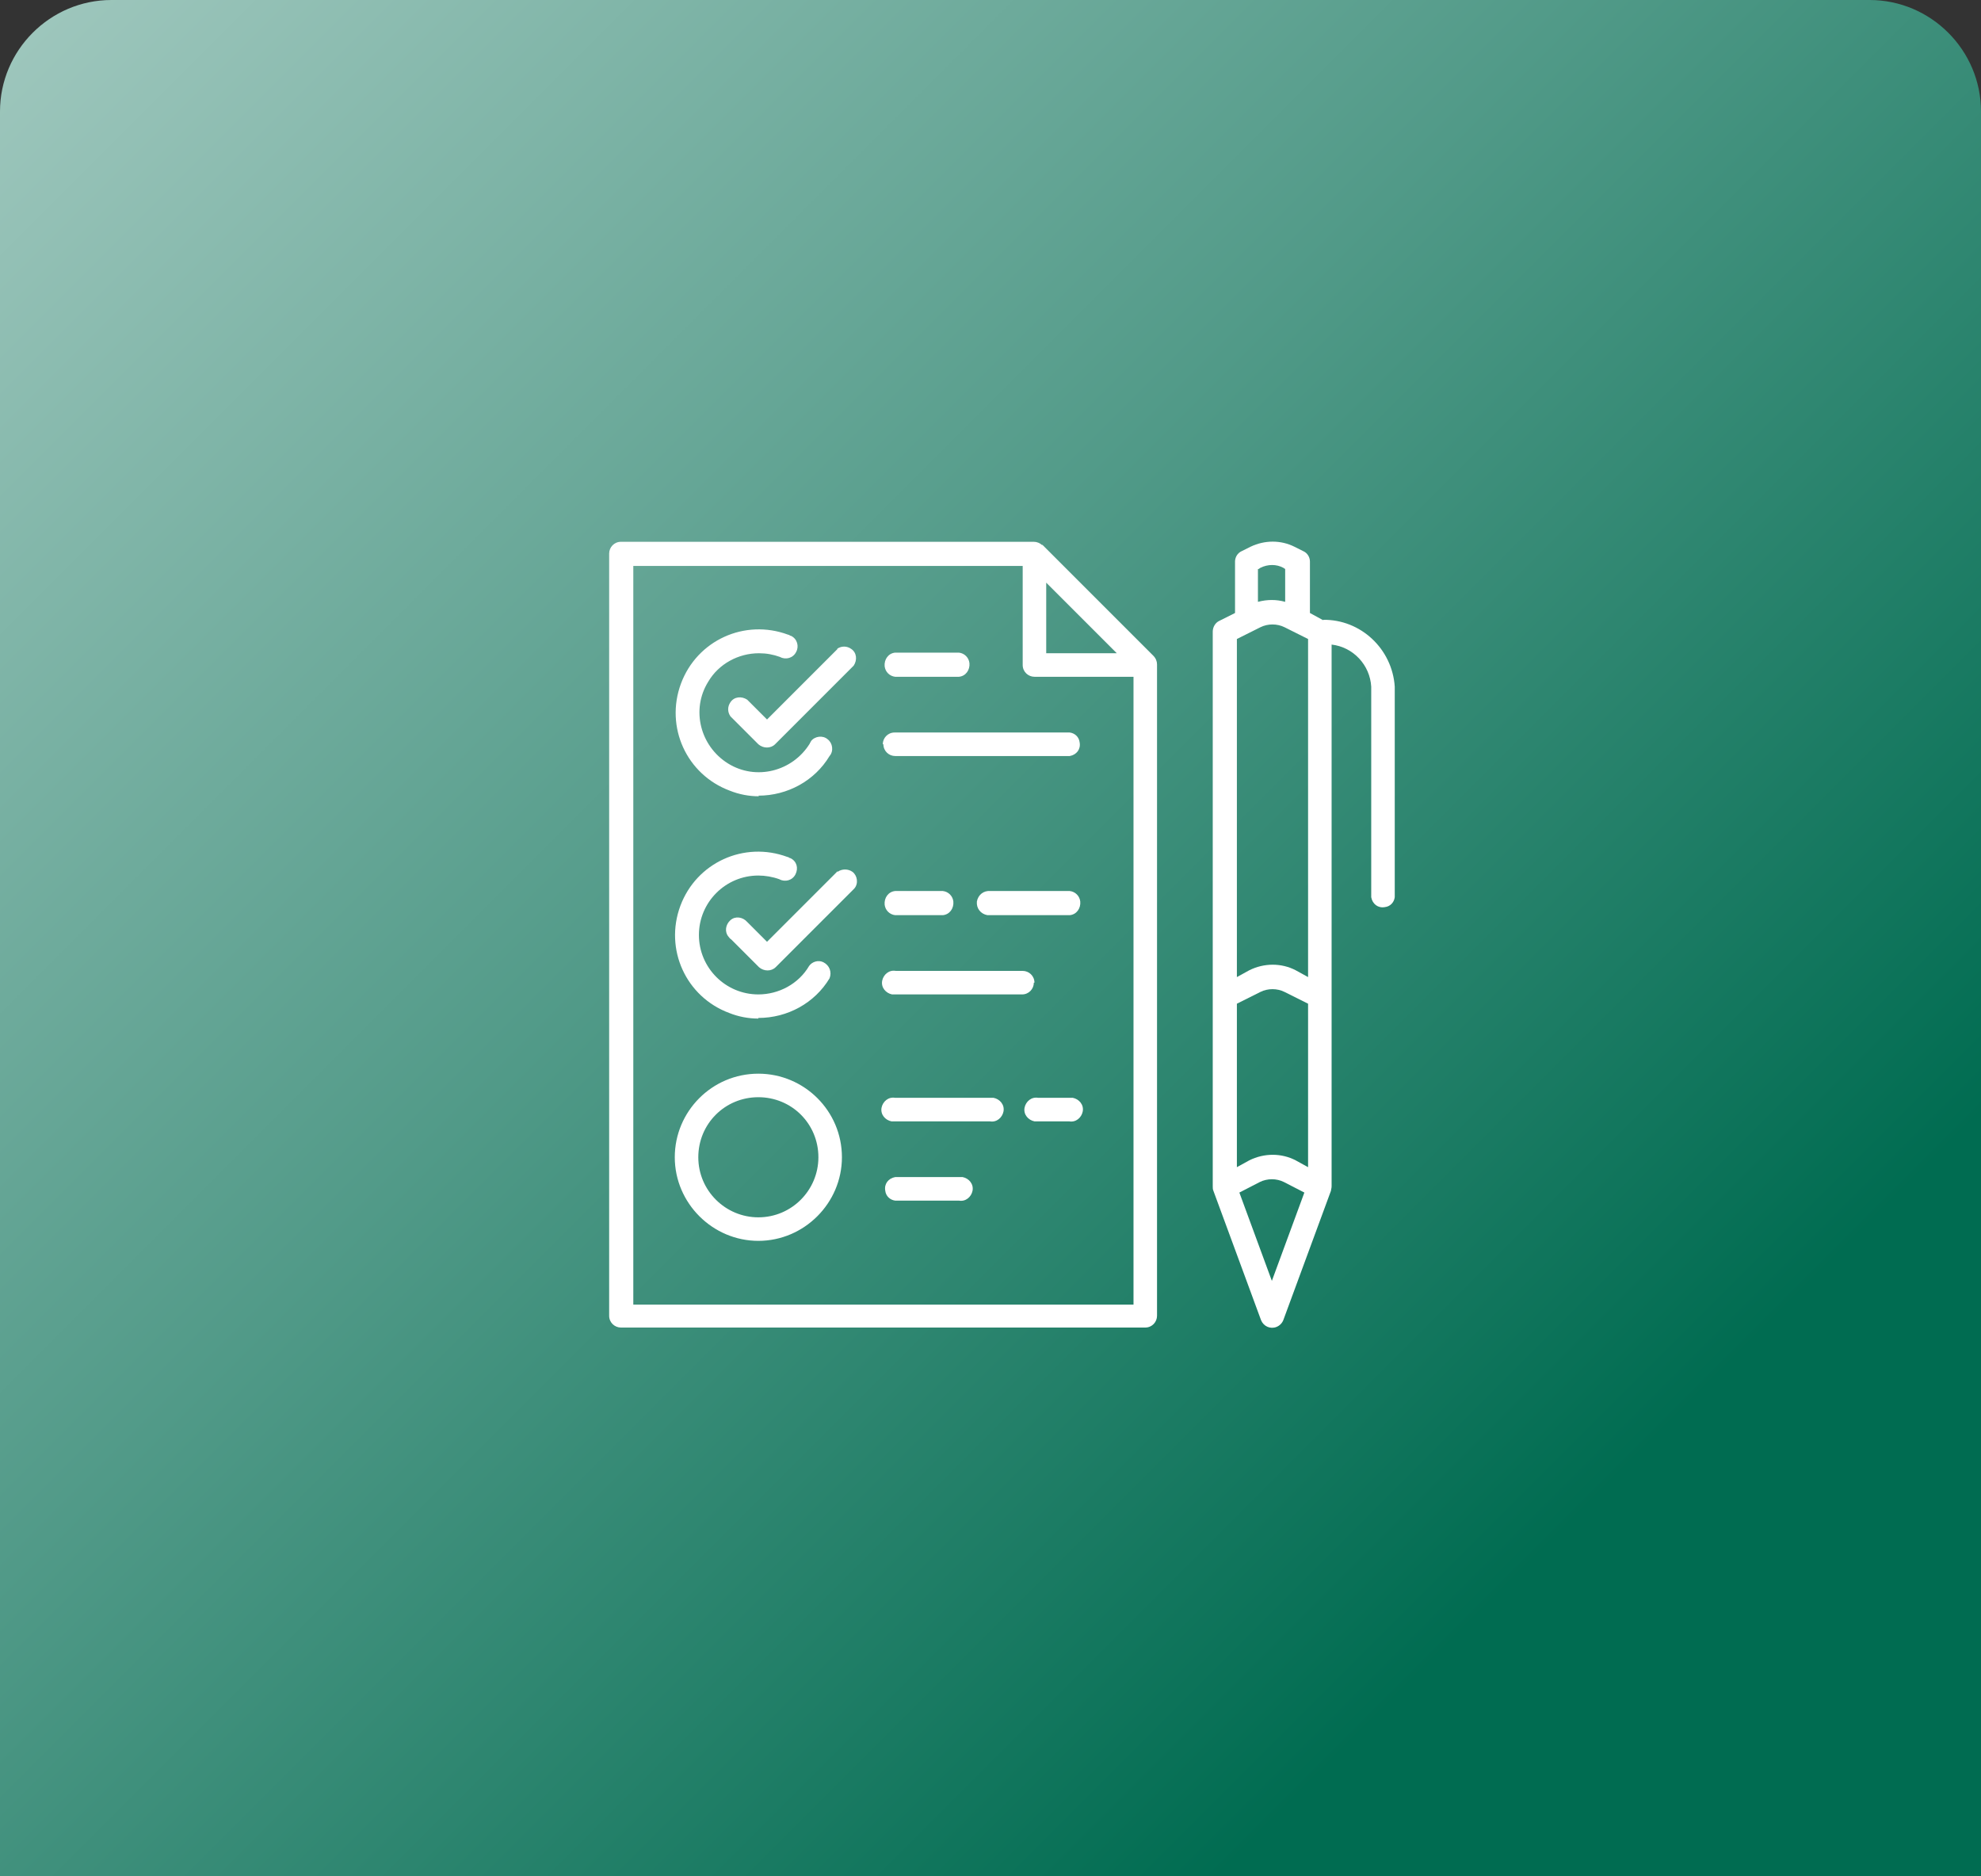
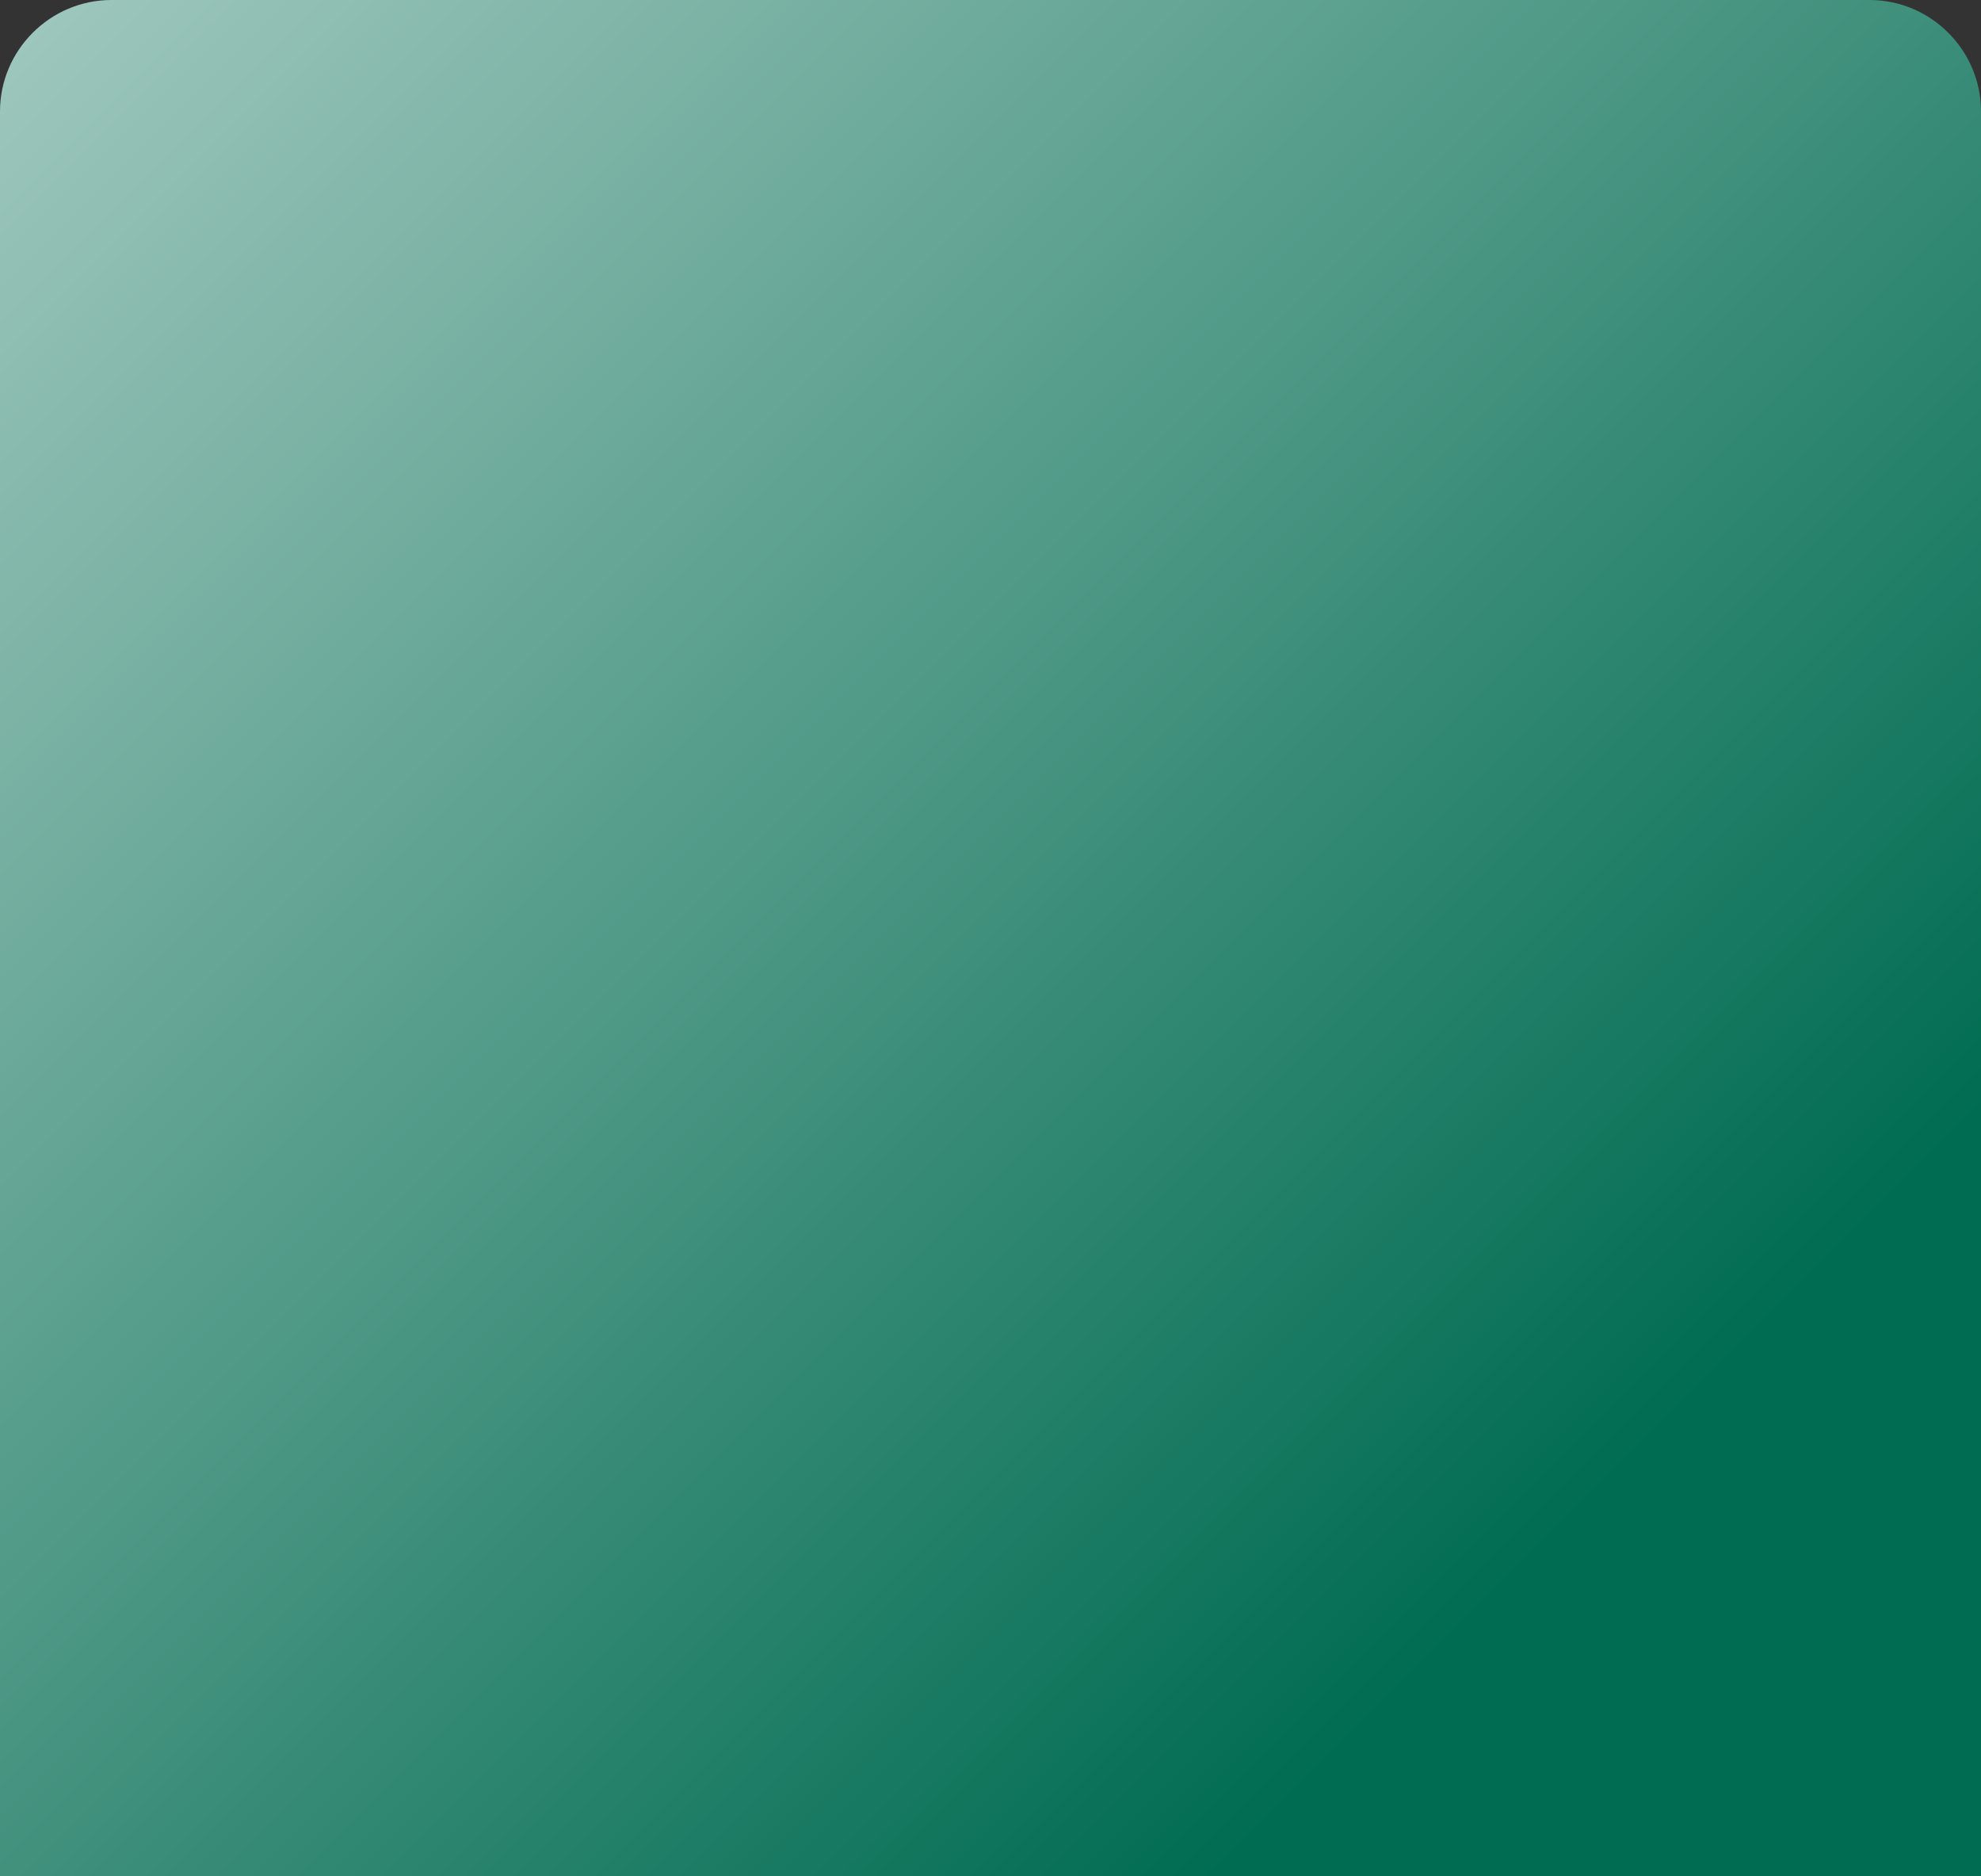
<svg xmlns="http://www.w3.org/2000/svg" id="Camada_2" width="320" height="303" viewBox="0 0 320 303">
  <rect x="0" y="0" width="320" height="303" fill="#333333" stroke="none" />
  <defs>
    <linearGradient id="Gradiente_sem_nome_13" x1="6.9" y1="3.7" x2="313.1" y2="309.9" gradientUnits="userSpaceOnUse">
      <stop offset="0" stop-color="#9dc6bc" />
      <stop offset=".4" stop-color="#519a88" />
      <stop offset=".8" stop-color="#006c51" />
    </linearGradient>
    <clipPath id="clippath">
-       <rect x="94.5" y="87.5" width="131" height="127" fill="none" stroke-width="0" />
-     </clipPath>
+       </clipPath>
  </defs>
  <g id="Camada_1-2">
    <path d="m18,0h284c9.9,0,18,8.1,18,18v285H0V18C0,8.1,8.1,0,18,0Z" fill="url(#Gradiente_sem_nome_13)" stroke-width="0" />
    <g clip-path="url(#clippath)">
      <g id="Group_10530">
        <path id="Path_25659" d="m213.8,100.2l-2.2-1.2v-8.3c0-.7-.4-1.4-1.1-1.7l-1.4-.7c-2.2-1.1-4.8-1.1-7.1,0l-1.4.7c-.7.3-1.1,1-1.1,1.7v8.3l-2.6,1.3c-.6.3-1,1-1,1.7v89.6c0,.2,0,.5.1.7l7.7,20.9c.4,1,1.5,1.5,2.5,1.1.5-.2.9-.6,1.1-1.1l7.7-20.9c0-.2.1-.4.1-.7v-87.5c3.5.4,6.2,3.3,6.4,6.8v34c.2,1.1,1.1,1.8,2.2,1.6.9-.1,1.5-.8,1.6-1.6v-34c-.4-6.1-5.5-10.9-11.6-10.8m-10.4-8.2l.3-.2c1.2-.6,2.6-.6,3.7,0l.3.2v5.3c-1.4-.4-2.9-.4-4.4,0v-5.3Zm2.2,115.1l-5.3-14.4,3.3-1.7c1.2-.6,2.7-.6,3.9,0l3.3,1.7-5.3,14.4Zm5.8-18.5l-2-1.1c-2.3-1.2-5.1-1.2-7.5,0l-2,1.1v-26.4l3.8-1.9c1.2-.6,2.7-.6,3.9,0l3.8,1.9v26.4Zm0-30.7l-2-1.1c-2.3-1.2-5.1-1.2-7.5,0l-2,1.1v-54.6l3.8-1.9c1.2-.6,2.7-.6,3.9,0l3.8,1.9v54.6Z" fill="#fff" stroke-width="0" />
        <path id="Path_25660" d="m168.4,88.1c-.4-.4-.9-.6-1.4-.6h-66.7c-1.1,0-1.9.9-1.9,1.9h0v123.1c0,1.1.9,1.9,1.9,1.9h84.7c1.1,0,1.9-.9,1.9-1.9v-105.2c0-.5-.2-1-.6-1.4l-18-18Zm.6,6l11.4,11.4h-11.4v-11.4Zm14.1,116.6h-80.8v-119.3h62.9v16c0,1.1.9,1.9,1.9,1.9h16v101.3Z" fill="#fff" stroke-width="0" />
        <path id="Path_25661" d="m135.3,104.8l-11.4,11.4-3.2-3.2c-.9-.6-2.1-.5-2.7.4-.5.7-.5,1.6,0,2.3l4.5,4.5c.8.7,2,.7,2.7,0l12.7-12.7c.6-.9.5-2.1-.4-2.7-.7-.5-1.6-.5-2.3,0" fill="#fff" stroke-width="0" />
        <path id="Path_25662" d="m122.5,128.5c4.7,0,9.1-2.4,11.5-6.4.7-.8.5-2.1-.3-2.7-.8-.7-2.1-.5-2.7.3,0,.1-.2.3-.2.4-2.8,4.5-8.7,6-13.2,3.2-4.5-2.8-6-8.7-3.2-13.2,1.7-2.9,4.9-4.6,8.2-4.6,1.2,0,2.3.2,3.4.6.9.5,2.1.2,2.6-.8.5-.9.2-2.1-.8-2.6-.2,0-.3-.2-.5-.2-7-2.6-14.7.9-17.3,7.9-2.6,7,.9,14.7,7.9,17.3,1.5.6,3.1.9,4.7.9" fill="#fff" stroke-width="0" />
        <path id="Path_25663" d="m135.3,140.7l-11.4,11.4-3.2-3.2c-.7-.8-1.9-1-2.7-.3-.8.7-1,1.9-.3,2.7.1.1.2.3.4.4l4.5,4.5c.8.7,2,.7,2.7,0l12.7-12.7c.7-.8.5-2.1-.3-2.7-.7-.5-1.7-.5-2.4,0" fill="#fff" stroke-width="0" />
        <path id="Path_25664" d="m122.5,164.4c4.7,0,9.1-2.4,11.5-6.4.4-1,0-2.1-1-2.6-.8-.4-1.8-.1-2.3.6-1.7,2.9-4.9,4.6-8.2,4.6-5.3,0-9.6-4.3-9.6-9.6,0-5.3,4.3-9.6,9.6-9.6,1.1,0,2.3.2,3.4.6.9.5,2.1.2,2.6-.8s.2-2.1-.8-2.6c-.2,0-.3-.2-.5-.2-7-2.6-14.7.9-17.3,7.9-2.6,7,.9,14.7,7.9,17.3,1.5.6,3.1.9,4.7.9" fill="#fff" stroke-width="0" />
        <path id="Path_25665" d="m122.5,173.4c-7.5,0-13.5,6.1-13.5,13.5s6.1,13.5,13.5,13.5,13.5-6.1,13.5-13.5h0c0-7.5-6.1-13.5-13.5-13.5m0,23.2c-5.3,0-9.7-4.3-9.7-9.7s4.3-9.7,9.7-9.7,9.7,4.3,9.7,9.7h0c0,5.3-4.3,9.7-9.7,9.7" fill="#fff" stroke-width="0" />
-         <path id="Path_25666" d="m172.8,177.3h-5.1c-1.1-.2-2,.6-2.2,1.6-.2,1.1.6,2,1.6,2.2.2,0,.4,0,.5,0h5.1c1.1.2,2-.6,2.2-1.6.2-1.1-.6-2-1.6-2.2-.2,0-.4,0-.5,0" fill="#fff" stroke-width="0" />
        <path id="Path_25667" d="m160,177.3h-15.4c-1.1-.2-2,.6-2.2,1.6-.2,1.1.6,2,1.6,2.2.2,0,.4,0,.5,0h15.4c1.1.2,2-.6,2.2-1.6.2-1.1-.6-2-1.6-2.2-.2,0-.4,0-.5,0" fill="#fff" stroke-width="0" />
        <path id="Path_25668" d="m172.8,143.9h-12.8c-1.1-.1-2,.6-2.2,1.7-.1,1.1.6,2,1.7,2.2.2,0,.3,0,.5,0h12.8c1.1-.1,1.8-1.1,1.7-2.2-.1-.9-.8-1.6-1.7-1.7" fill="#fff" stroke-width="0" />
-         <path id="Path_25669" d="m144.6,147.8h7.7c1.1-.1,1.8-1.1,1.7-2.2-.1-.9-.8-1.6-1.7-1.7h-7.7c-1.1.1-1.8,1.1-1.7,2.2.1.9.8,1.6,1.7,1.7" fill="#fff" stroke-width="0" />
        <path id="Path_25670" d="m167.1,158.7c0-1.1-.9-1.9-1.9-1.9h-20.5c-1.1-.2-2,.6-2.2,1.6-.2,1.1.6,2,1.6,2.2.2,0,.4,0,.5,0h20.5c1.1,0,1.9-.9,1.9-1.9" fill="#fff" stroke-width="0" />
        <path id="Path_25671" d="m144.6,109.3h10.3c1.1-.1,1.8-1.1,1.7-2.2-.1-.9-.8-1.6-1.7-1.7h-10.3c-1.1.1-1.8,1.1-1.7,2.2.1.9.8,1.6,1.7,1.7" fill="#fff" stroke-width="0" />
        <path id="Path_25672" d="m142.7,120.2c0,1.1.9,1.9,1.9,1.9h28.2c1.1-.2,1.8-1.1,1.6-2.2-.1-.9-.8-1.5-1.6-1.6h-28.3c-1.1,0-1.9.9-1.9,1.9" fill="#fff" stroke-width="0" />
        <path id="Path_25673" d="m154.9,190.1h-10.3c-1.1.2-1.8,1.1-1.6,2.2.1.9.8,1.5,1.6,1.6h10.3c1.1.2,2-.6,2.2-1.6.2-1.1-.6-2-1.6-2.2-.2,0-.4,0-.5,0" fill="#fff" stroke-width="0" />
      </g>
    </g>
  </g>
</svg>